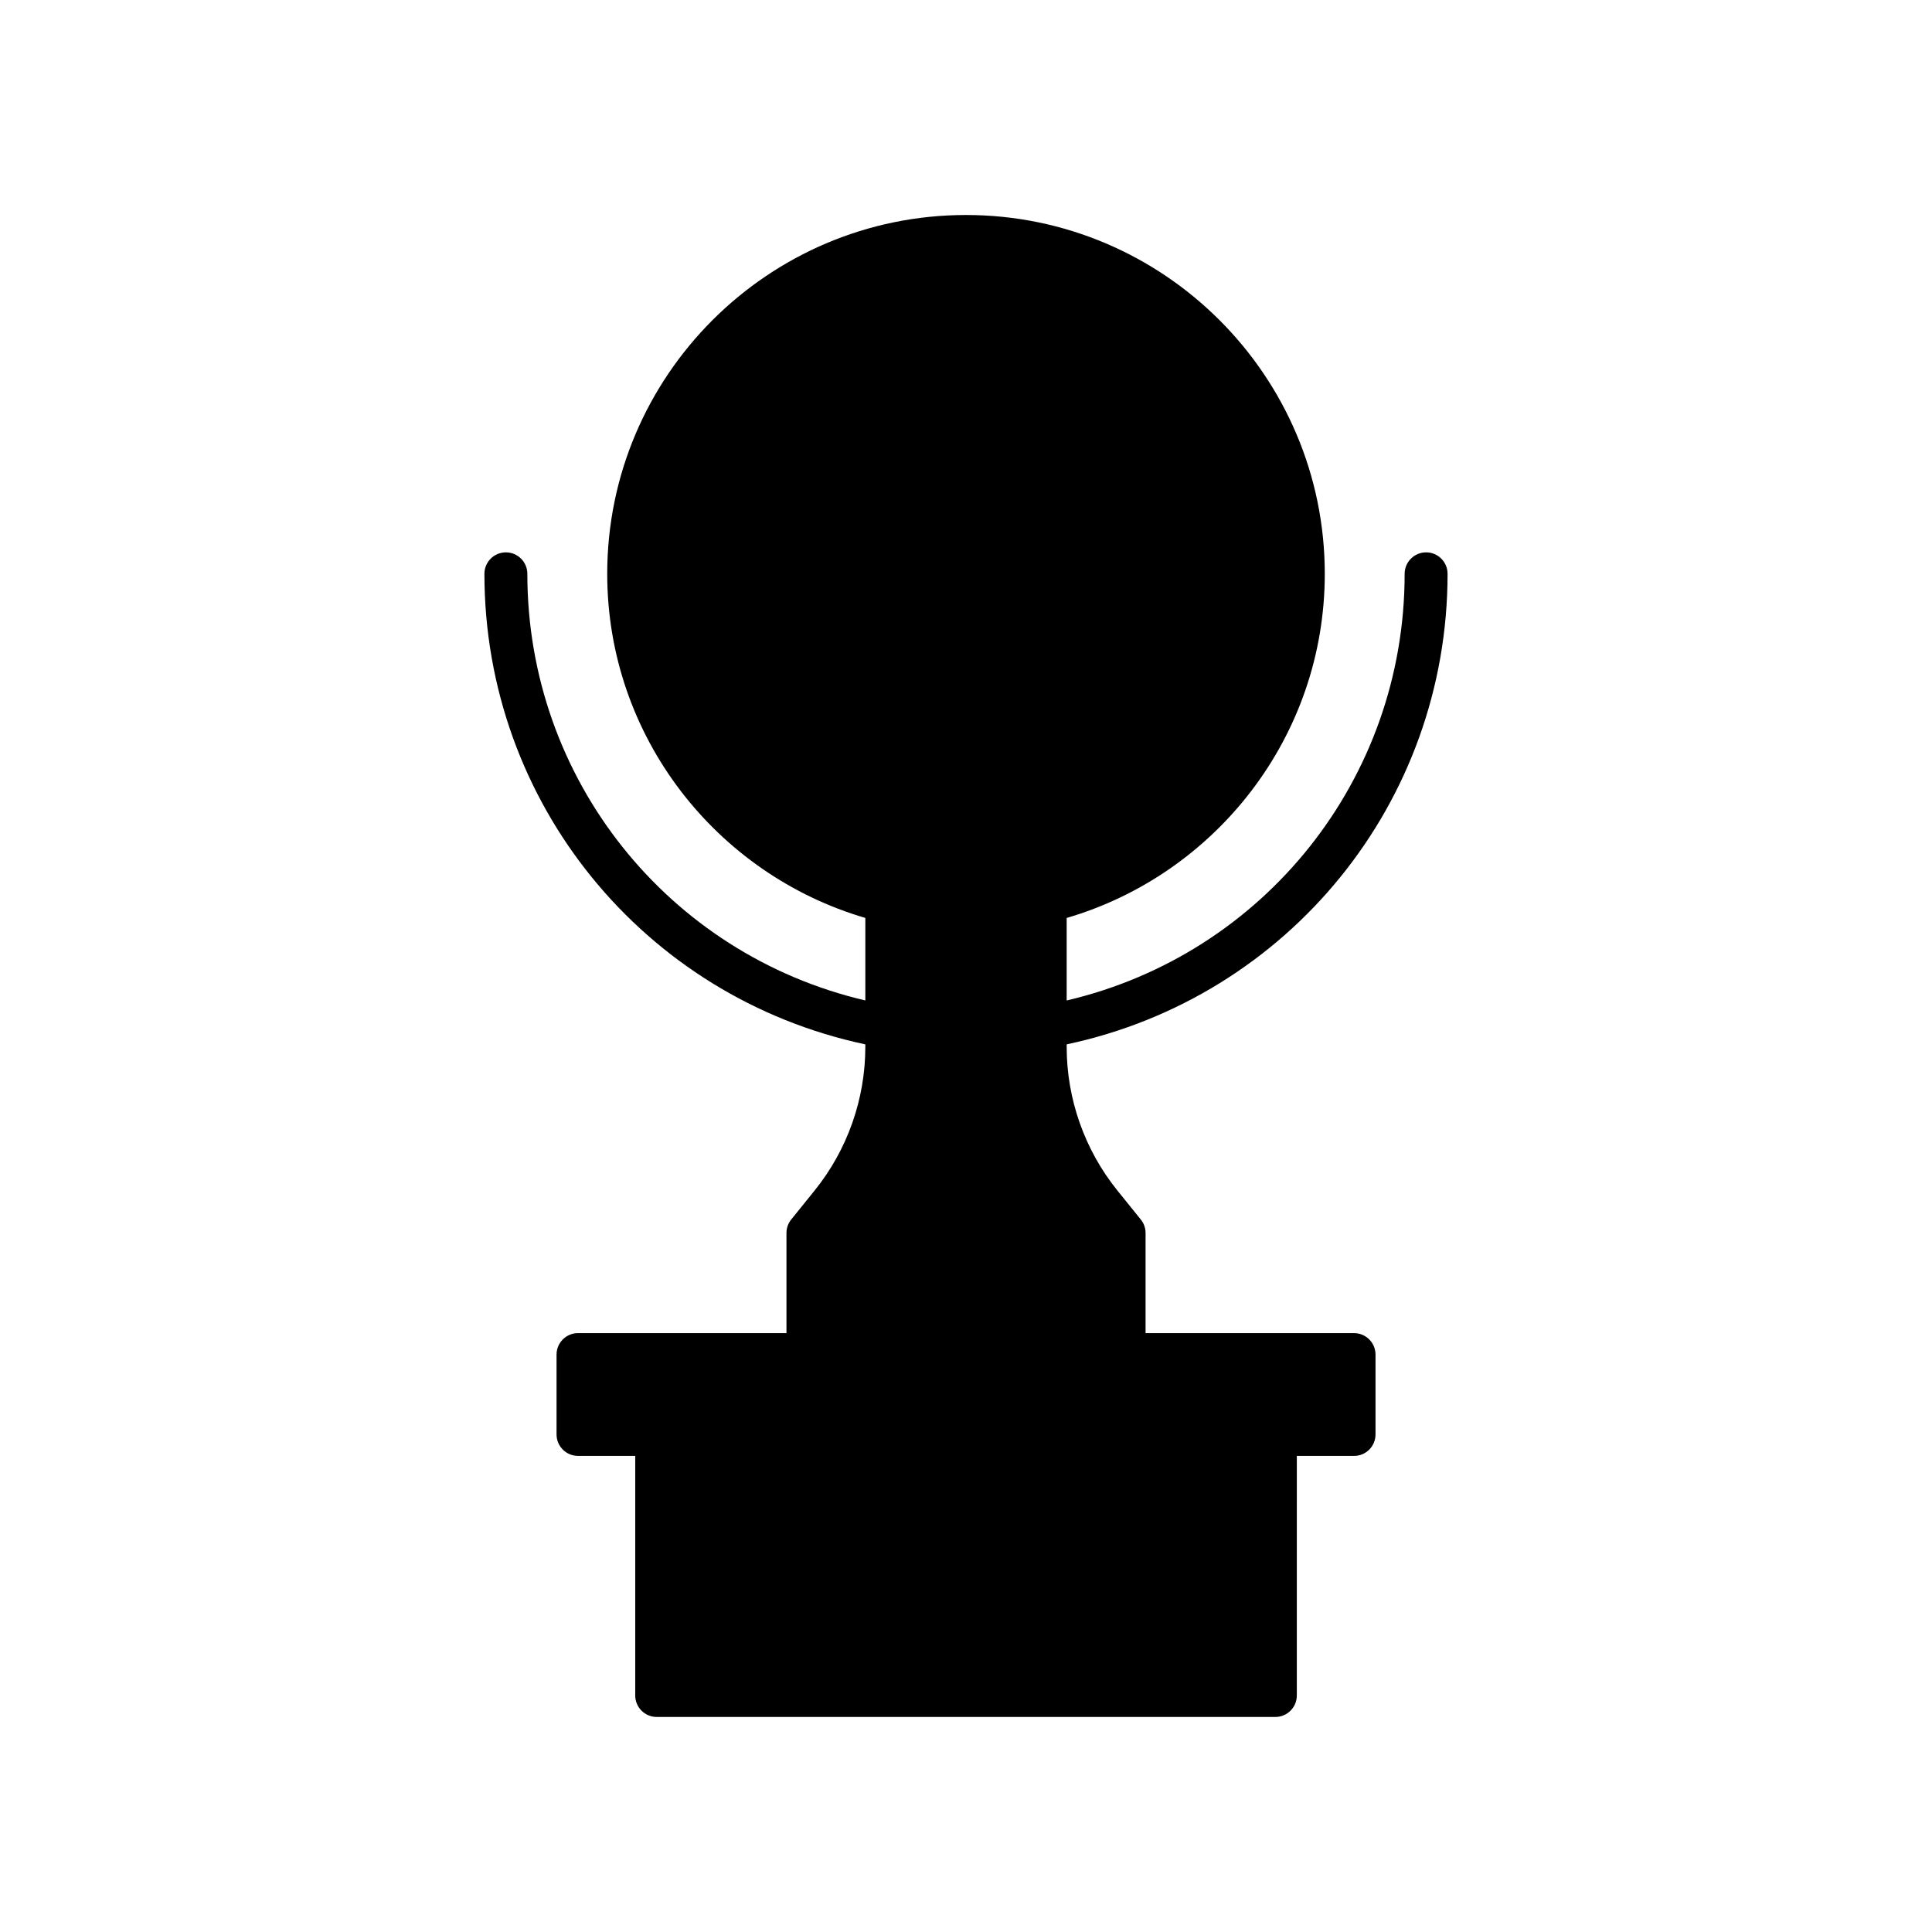
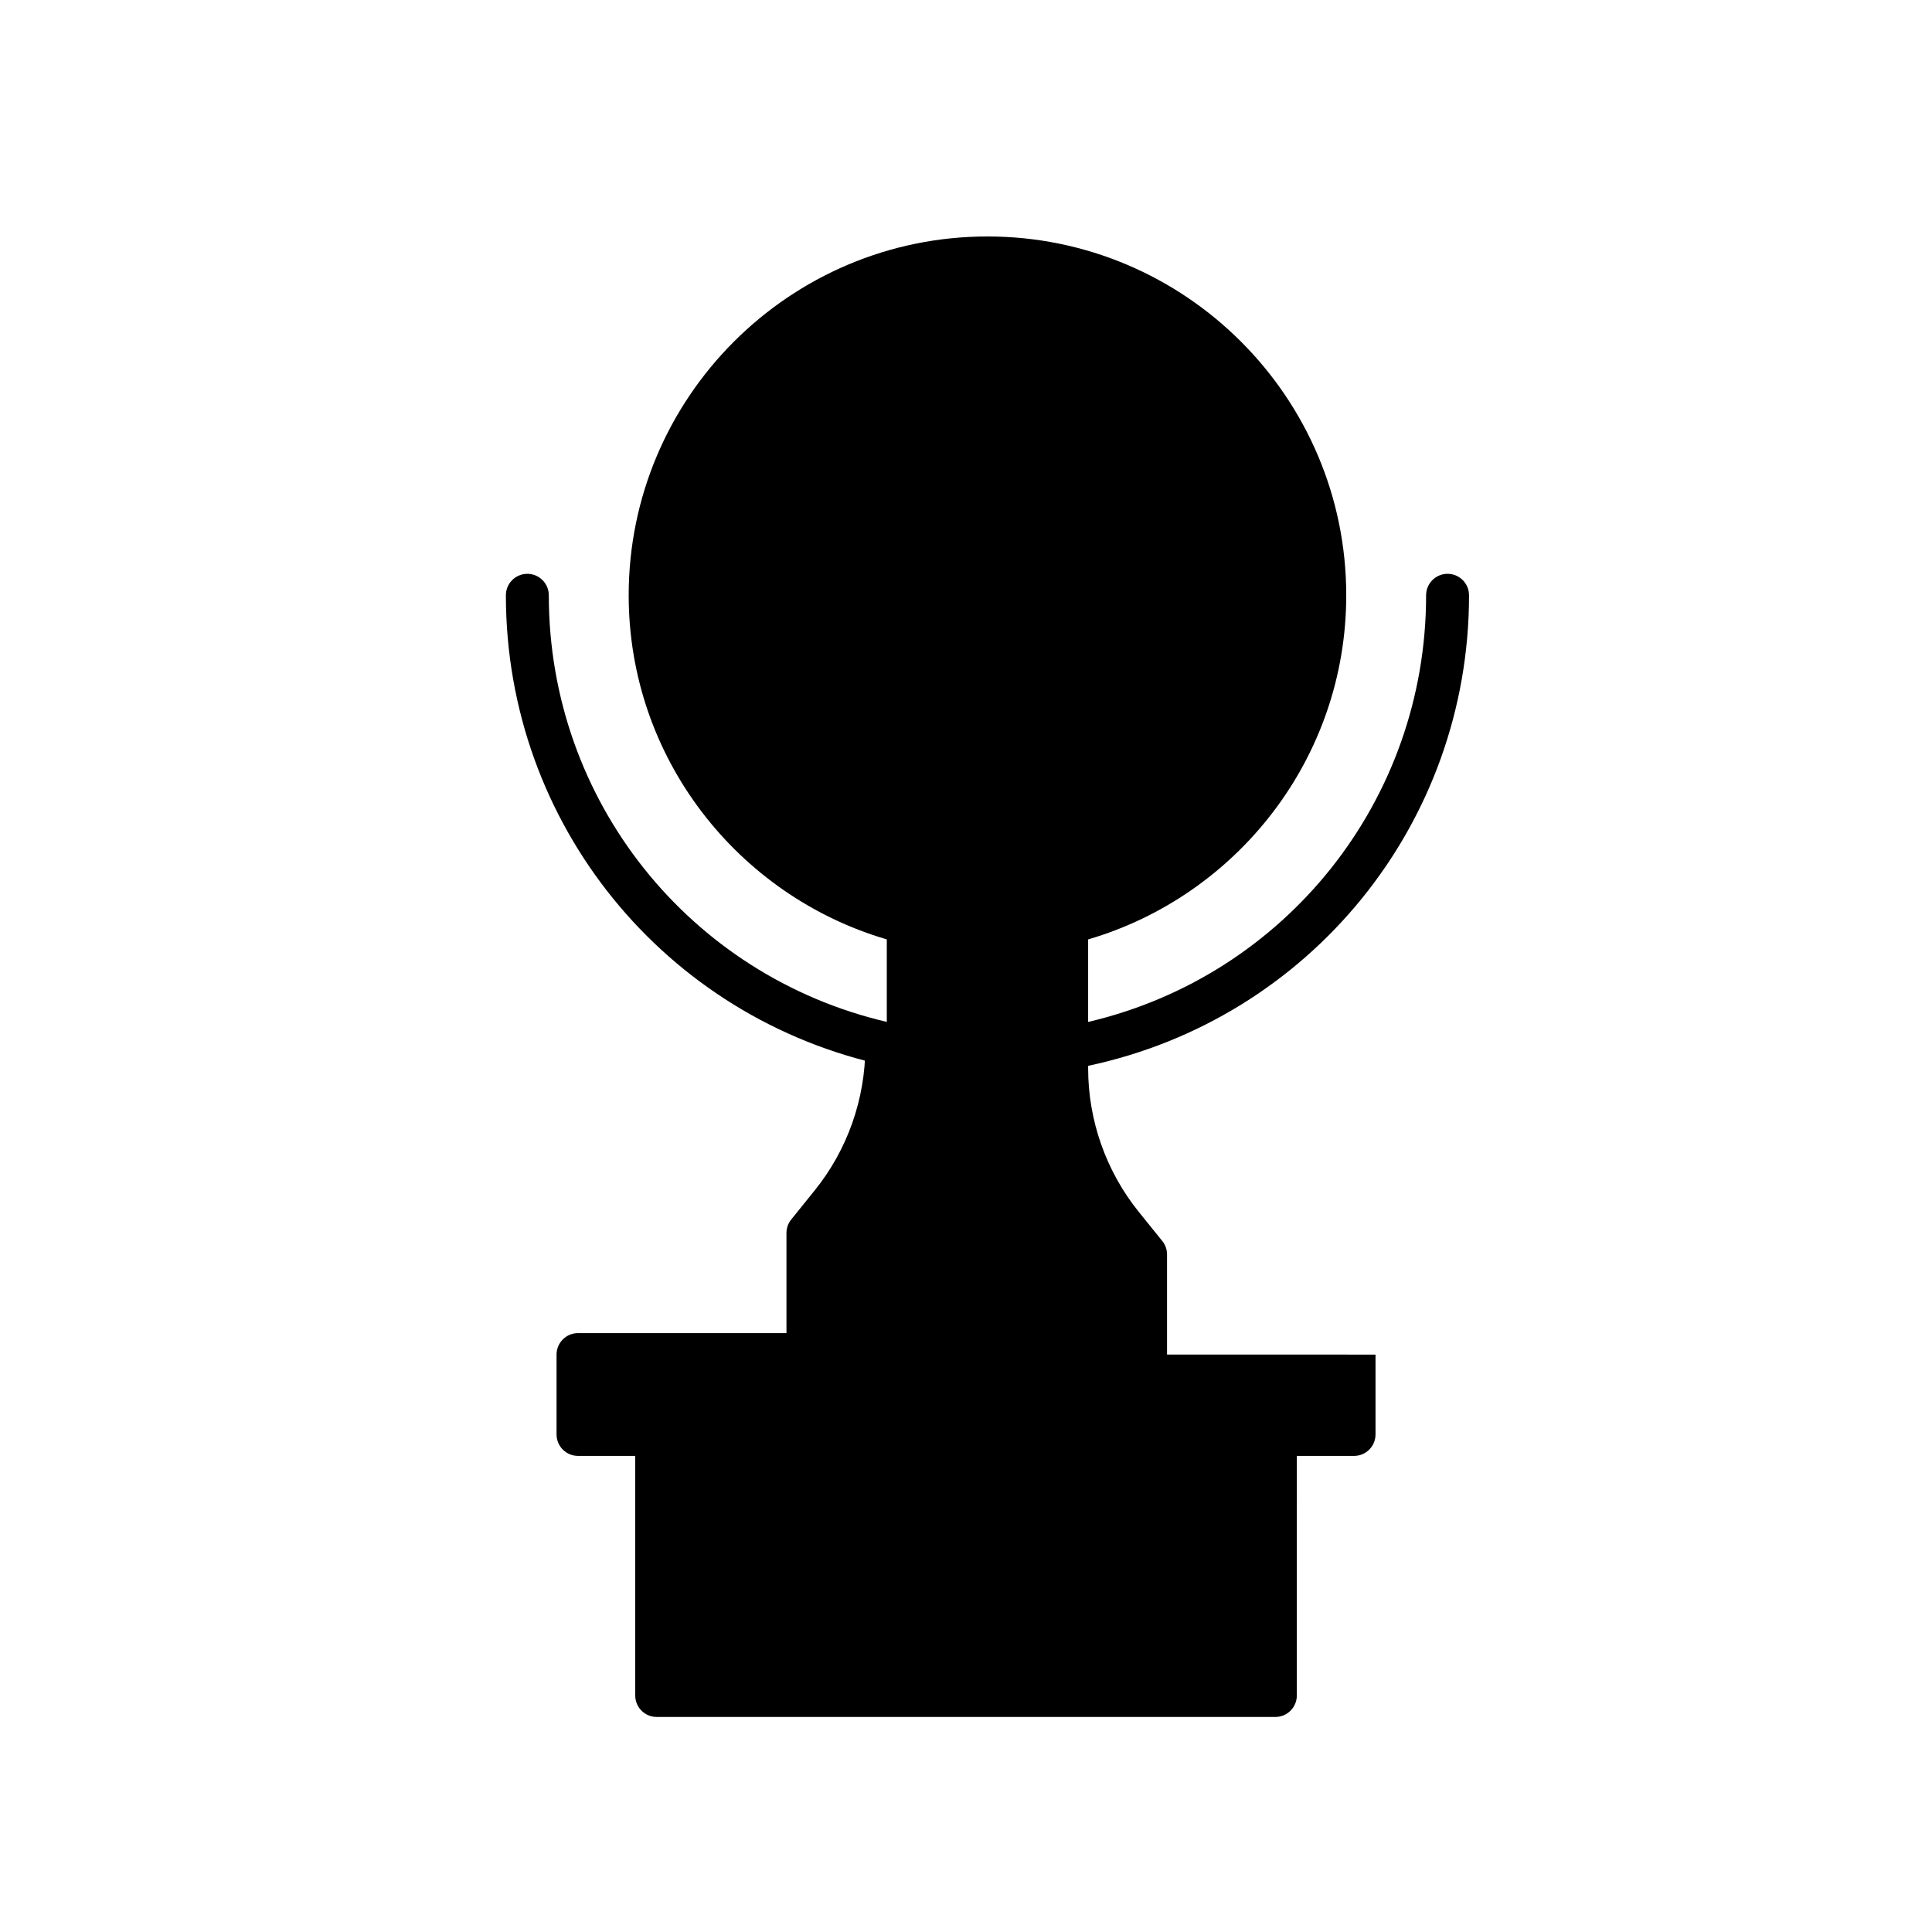
<svg xmlns="http://www.w3.org/2000/svg" fill="#000000" width="800px" height="800px" version="1.1" viewBox="144 144 512 512">
-   <path d="m373.32 420.77v0.691c0 13.793-4.766 27.297-13.43 38.027l-6.211 7.699c-0.816 1.012-1.258 2.266-1.258 3.566v26.535h-55.242c-3.141 0-5.688 2.551-5.688 5.688v21.164c0 3.141 2.551 5.688 5.688 5.688h15.164v63.496c0 3.141 2.551 5.688 5.688 5.688h163.95c3.141 0 5.688-2.551 5.688-5.688l0.004-63.492h15.164c3.141 0 5.688-2.551 5.688-5.688v-21.164c0-3.141-2.551-5.688-5.688-5.688l-55.25-0.004v-26.535c0-1.301-0.441-2.559-1.266-3.57l-6.211-7.699c-8.66-10.727-13.43-24.234-13.43-38.027v-0.691c58.75-12.473 100.94-64.09 100.94-124.7 0-3.141-2.551-5.688-5.688-5.688-3.141 0-5.688 2.551-5.688 5.688 0 54.391-37.301 100.84-89.566 113.07v-21.867c39.469-11.566 68.402-48.043 68.402-91.211 0-52.43-42.652-95.082-95.078-95.082-52.43 0-95.082 42.652-95.082 95.082 0 43.16 28.93 79.637 68.402 91.203v21.867c-52.27-12.223-89.57-58.664-89.57-113.06 0-3.141-2.551-5.688-5.688-5.688-3.141 0-5.688 2.551-5.688 5.688 0.004 60.609 42.199 112.23 100.95 124.7z" />
+   <path d="m373.32 420.77v0.691c0 13.793-4.766 27.297-13.43 38.027l-6.211 7.699c-0.816 1.012-1.258 2.266-1.258 3.566v26.535h-55.242c-3.141 0-5.688 2.551-5.688 5.688v21.164c0 3.141 2.551 5.688 5.688 5.688h15.164v63.496c0 3.141 2.551 5.688 5.688 5.688h163.95c3.141 0 5.688-2.551 5.688-5.688l0.004-63.492h15.164c3.141 0 5.688-2.551 5.688-5.688v-21.164l-55.25-0.004v-26.535c0-1.301-0.441-2.559-1.266-3.57l-6.211-7.699c-8.66-10.727-13.43-24.234-13.43-38.027v-0.691c58.75-12.473 100.94-64.09 100.94-124.7 0-3.141-2.551-5.688-5.688-5.688-3.141 0-5.688 2.551-5.688 5.688 0 54.391-37.301 100.84-89.566 113.07v-21.867c39.469-11.566 68.402-48.043 68.402-91.211 0-52.43-42.652-95.082-95.078-95.082-52.43 0-95.082 42.652-95.082 95.082 0 43.16 28.93 79.637 68.402 91.203v21.867c-52.27-12.223-89.57-58.664-89.57-113.06 0-3.141-2.551-5.688-5.688-5.688-3.141 0-5.688 2.551-5.688 5.688 0.004 60.609 42.199 112.23 100.95 124.7z" />
</svg>